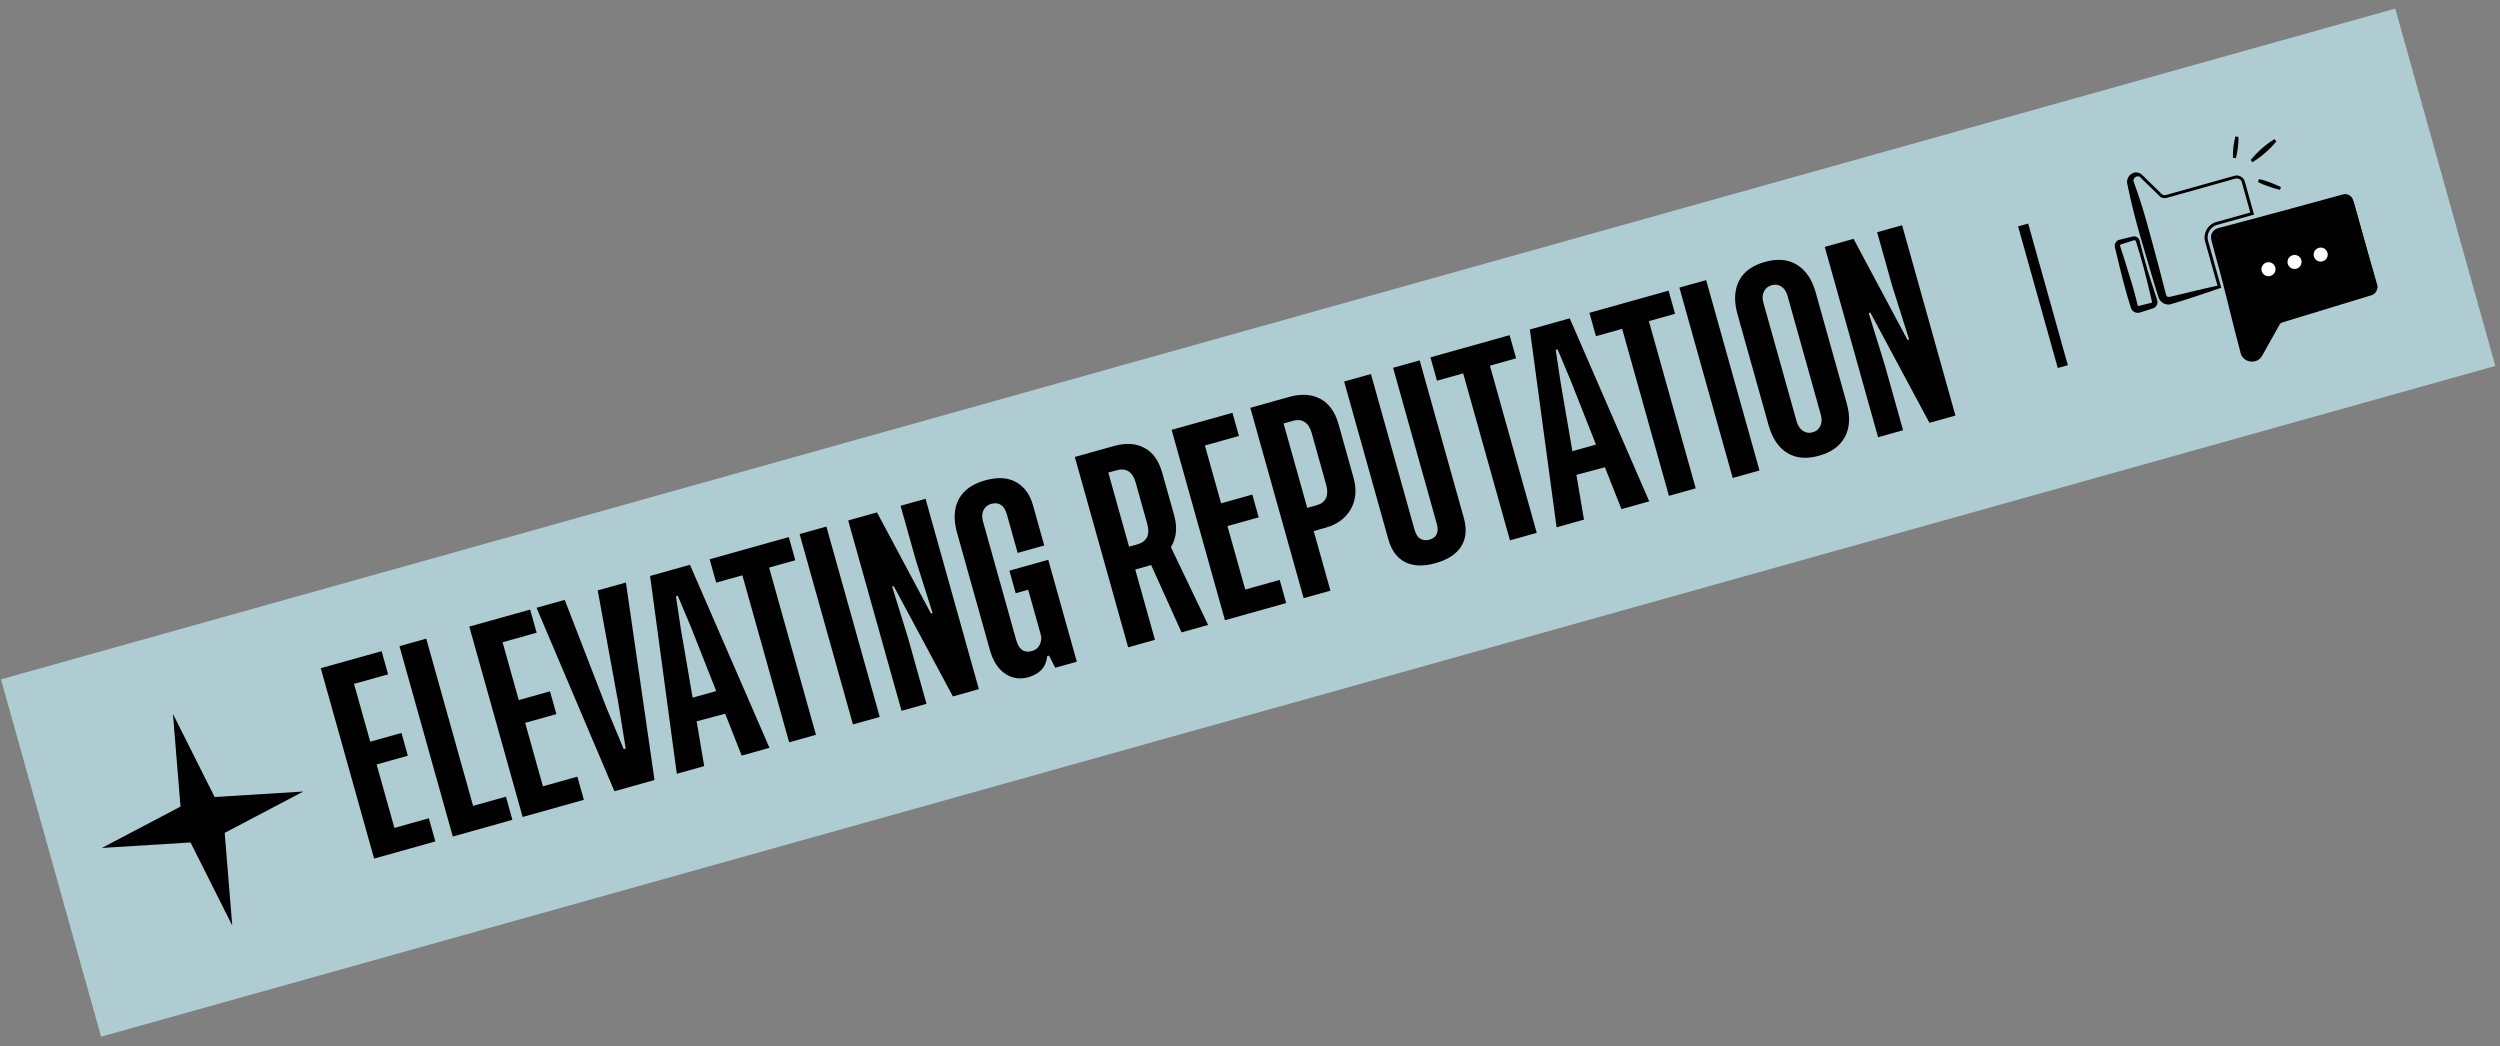
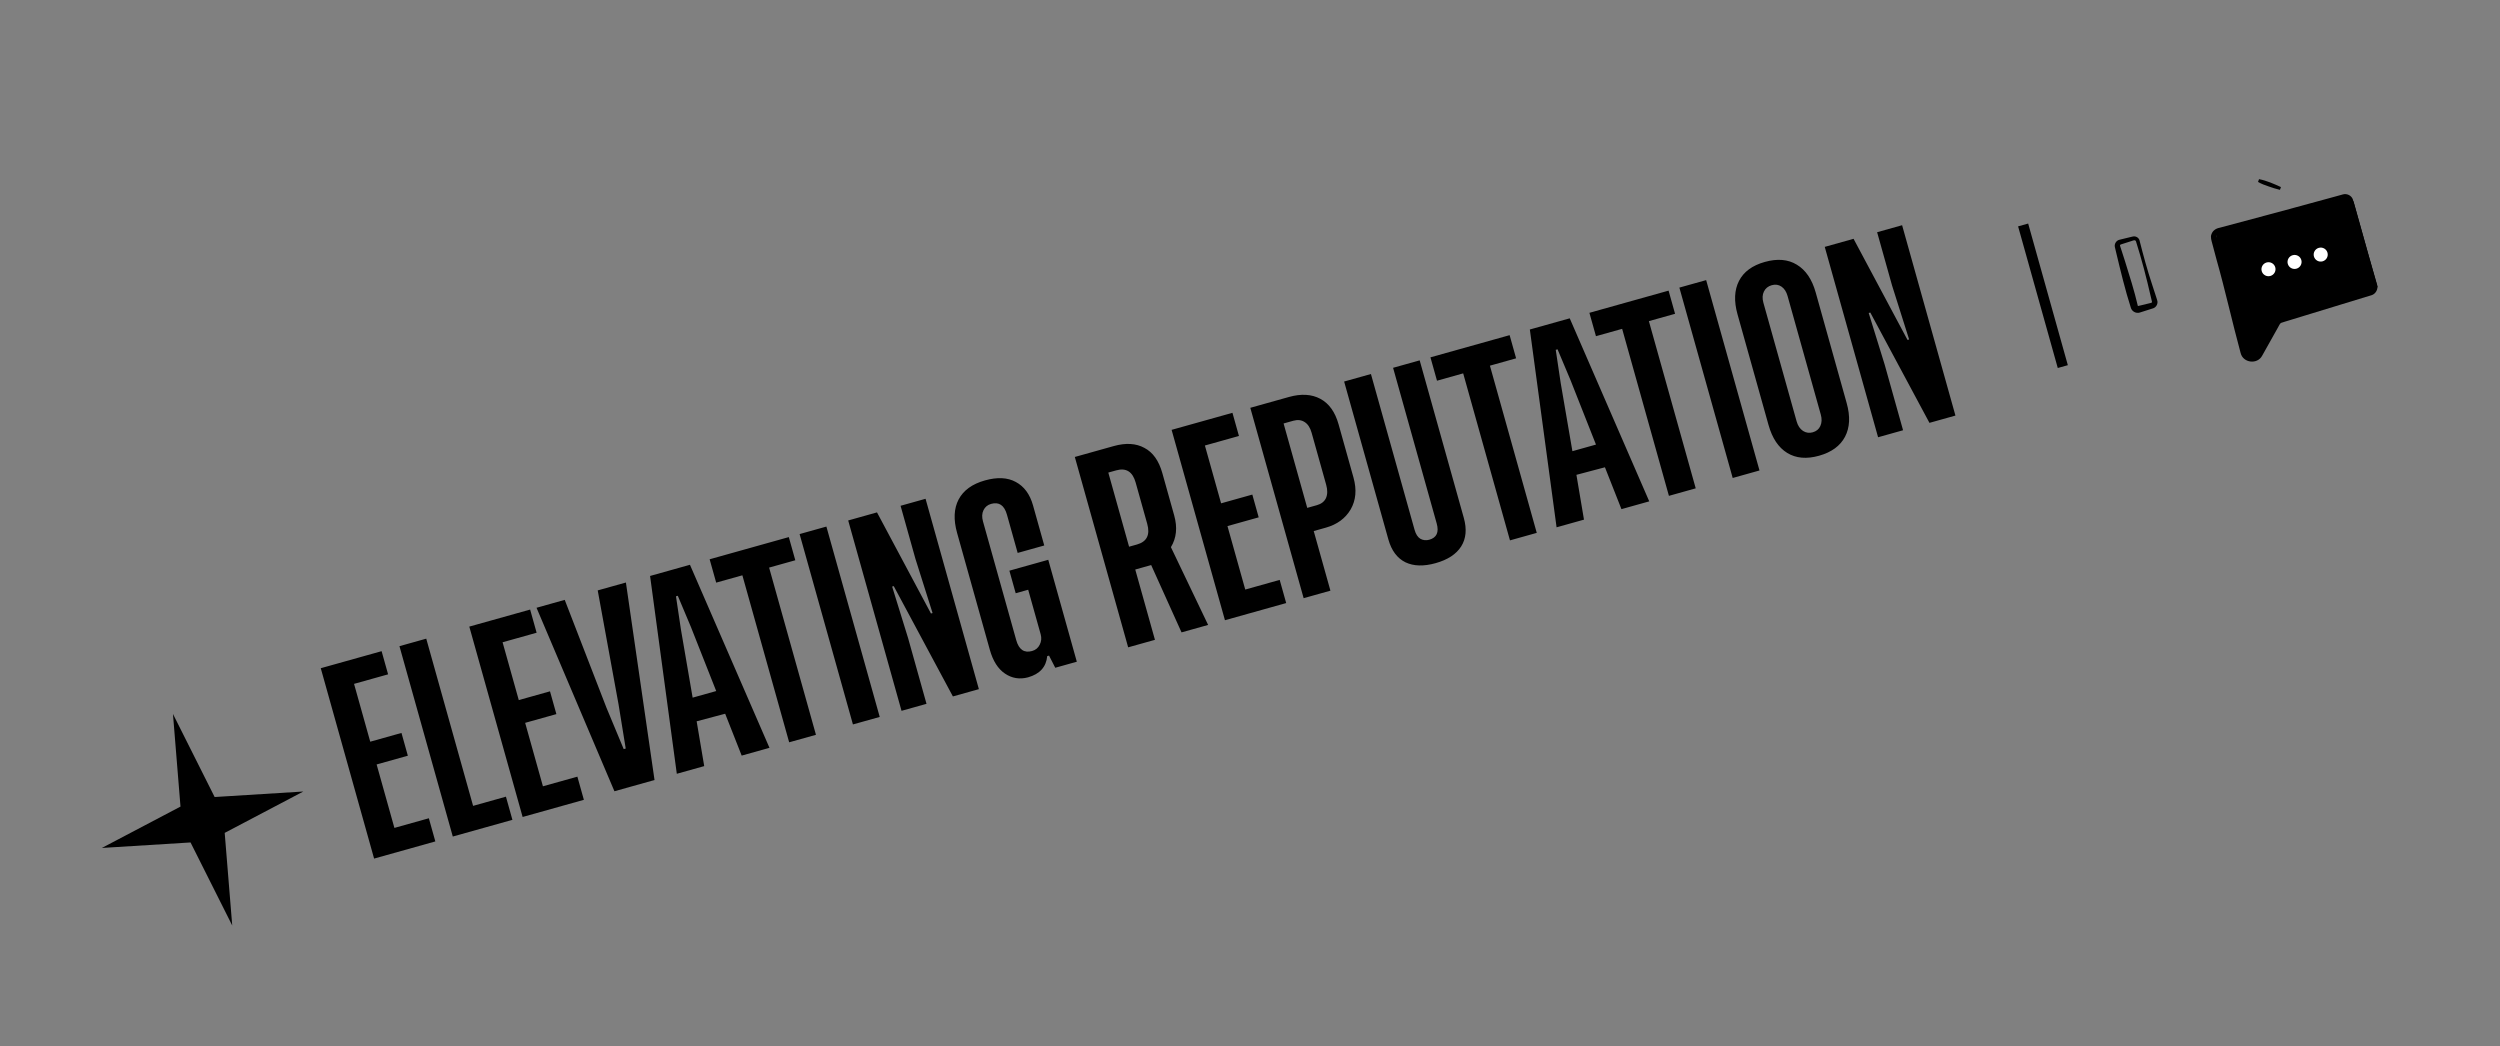
<svg xmlns="http://www.w3.org/2000/svg" width="239" height="100" viewBox="0 0 239 100" fill="none">
  <rect x="0" y="0" width="239" height="100" fill="#808080" stroke="none" />
-   <rect x="0.094" y="64.945" width="237.702" height="35.476" transform="rotate(-15.65 0.094 64.945)" fill="#AFCCD3" />
  <path d="M37.705 79.148L40.998 78.226L41.618 80.44L35.764 82.081L30.665 63.881L36.481 62.252L37.102 64.467L33.847 65.378L35.395 70.906L38.381 70.069L38.99 72.246L36.005 73.082L37.705 79.148ZM45.228 77.041L48.367 76.161L48.987 78.376L43.287 79.973L38.188 61.774L40.749 61.056L45.228 77.041ZM51.904 75.17L55.197 74.248L55.818 76.463L49.963 78.103L44.865 59.903L50.681 58.274L51.301 60.489L48.047 61.401L49.595 66.928L52.58 66.091L53.19 68.268L50.205 69.104L51.904 75.17ZM57.141 56.443L59.837 55.688L62.573 74.57L58.74 75.644L51.292 58.103L53.988 57.347L57.976 67.654L59.626 71.615L59.819 71.561L59.132 67.33L57.141 56.443ZM70.905 72.236L69.326 68.233L66.6 68.956L67.323 73.24L64.703 73.973L62.147 55.062L65.96 53.993L73.562 71.492L70.905 72.236ZM66.216 66.695L68.469 66.064L66.04 59.911L64.797 56.957L64.623 57.006L65.096 60.176L66.216 66.695ZM75.41 51.346L76.031 53.561L73.527 54.262L78.005 70.247L75.444 70.964L70.971 54.999L68.467 55.7L67.841 53.467L75.41 51.346ZM76.442 51.057L79.003 50.34L84.102 68.539L81.54 69.256L76.442 51.057ZM89.154 58.608L87.519 53.437L86.095 48.353L88.483 47.684L93.581 65.883L91.097 66.579L85.442 56.034L85.288 56.077L86.815 61.008L88.574 67.286L86.186 67.955L81.087 49.756L83.841 48.984L89 58.651L89.154 58.608ZM100.114 62.724C100.017 63.762 99.404 64.439 98.274 64.755C97.475 64.966 96.742 64.846 96.075 64.395C95.409 63.945 94.927 63.187 94.628 62.121L91.499 50.951C91.143 49.68 91.191 48.615 91.642 47.754C92.103 46.877 92.943 46.268 94.162 45.927C95.344 45.596 96.327 45.646 97.112 46.077C97.91 46.504 98.459 47.25 98.757 48.316L99.831 52.148L97.289 52.86L96.264 49.201C96.012 48.303 95.507 47.959 94.75 48.171C94.416 48.265 94.174 48.464 94.024 48.769C93.874 49.074 93.857 49.432 93.972 49.843L97.155 61.206C97.407 62.105 97.912 62.448 98.669 62.236C99.003 62.142 99.245 61.943 99.395 61.638C99.557 61.329 99.588 60.995 99.488 60.635L98.295 56.379L97.101 56.714L96.497 54.557L100.214 53.516L102.944 63.26L100.883 63.838L100.288 62.675L100.114 62.724ZM115.497 59.744L112.955 60.456L110.052 54.02L108.53 54.447L110.413 61.168L107.852 61.885L102.753 43.686L106.47 42.645C107.626 42.321 108.604 42.379 109.406 42.819C110.217 43.243 110.788 44.045 111.119 45.227L112.252 49.271C112.576 50.426 112.471 51.439 111.939 52.308L115.497 59.744ZM107.94 52.265L108.691 52.055C109.641 51.788 109.968 51.129 109.674 50.076L108.568 46.128C108.276 45.088 107.655 44.701 106.705 44.968L105.954 45.178L107.94 52.265ZM119.046 56.361L122.339 55.438L122.959 57.653L117.105 59.293L112.006 41.094L117.822 39.465L118.443 41.679L115.188 42.591L116.737 48.118L119.722 47.282L120.331 49.458L117.346 50.294L119.046 56.361ZM126.748 50.444L125.592 50.768L127.189 56.468L124.628 57.186L119.529 38.986L123.227 37.95C124.395 37.623 125.395 37.682 126.226 38.128C127.057 38.574 127.638 39.387 127.969 40.568L129.393 45.653C129.717 46.808 129.627 47.823 129.125 48.698C128.618 49.56 127.826 50.142 126.748 50.444ZM125.896 48.294C126.32 48.175 126.609 47.949 126.765 47.614C126.917 47.267 126.923 46.843 126.782 46.343L125.391 41.374C125.254 40.886 125.034 40.546 124.731 40.354C124.424 40.149 124.059 40.106 123.635 40.225L122.711 40.484L124.972 48.553L125.896 48.294ZM135.721 34.45L139.94 49.51C140.242 50.589 140.158 51.499 139.687 52.24C139.216 52.981 138.403 53.514 137.248 53.837C136.105 54.157 135.142 54.13 134.358 53.754C133.571 53.365 133.028 52.638 132.729 51.572L128.499 36.474L131.061 35.756L135.231 50.643C135.35 51.066 135.534 51.354 135.784 51.505C136.047 51.653 136.333 51.684 136.641 51.598C137.347 51.4 137.583 50.884 137.35 50.049L133.179 35.162L135.721 34.45ZM144.32 32.041L144.94 34.256L142.436 34.958L146.914 50.942L144.353 51.66L139.88 35.694L137.377 36.396L136.751 34.162L144.32 32.041ZM155.01 48.674L153.432 44.672L150.706 45.394L151.428 49.678L148.809 50.411L146.253 31.5L150.066 30.432L157.668 47.93L155.01 48.674ZM150.322 43.133L152.575 42.502L150.145 36.35L148.902 33.395L148.729 33.444L149.202 36.614L150.322 43.133ZM159.516 27.784L160.136 29.999L157.633 30.7L162.111 46.685L159.549 47.403L155.077 31.437L152.573 32.139L151.947 29.905L159.516 27.784ZM160.548 27.495L163.109 26.778L168.208 44.977L165.646 45.695L160.548 27.495ZM168.713 25.042C169.92 24.704 170.941 24.791 171.777 25.305C172.626 25.815 173.227 26.699 173.58 27.957L176.541 38.53C176.898 39.801 176.845 40.875 176.385 41.752C175.924 42.628 175.097 43.234 173.903 43.568C172.709 43.903 171.694 43.813 170.858 43.3C170.021 42.786 169.425 41.894 169.069 40.623L166.107 30.05C165.755 28.792 165.802 27.726 166.25 26.853C166.698 25.98 167.519 25.376 168.713 25.042ZM174.069 39.638L170.891 28.295C170.776 27.884 170.581 27.585 170.308 27.399C170.034 27.212 169.724 27.168 169.377 27.265C169.03 27.362 168.782 27.563 168.632 27.868C168.482 28.173 168.465 28.531 168.58 28.942L171.758 40.285C171.873 40.696 172.075 40.999 172.366 41.195C172.652 41.378 172.962 41.422 173.296 41.329C173.643 41.232 173.885 41.033 174.022 40.731C174.168 40.413 174.184 40.049 174.069 39.638ZM182.513 32.454L180.878 27.283L179.453 22.199L181.841 21.53L186.94 39.729L184.456 40.425L178.801 29.88L178.647 29.923L180.174 34.854L181.933 41.132L179.545 41.801L174.446 23.602L177.2 22.83L182.359 32.497L182.513 32.454Z" fill="black" />
  <line x1="193.411" y1="21.506" x2="197.204" y2="35.046" stroke="black" />
  <path d="M21.481 79.623L28.997 75.669L20.52 76.195L16.535 68.255L17.255 77.11L9.739 81.064L18.216 80.538L22.201 88.477L21.481 79.623Z" fill="black" />
-   <path d="M214.6 17.35L215.448 20.377L215.486 20.514L215.349 20.552L212.884 21.243C212.669 21.303 212.162 21.445 211.958 21.502C211.285 21.676 210.88 22.429 211.111 23.086C211.426 24.2 211.997 26.247 212.314 27.381L212.35 27.509L212.215 27.556C210.625 28.093 209.066 28.636 207.453 29.102C206.994 29.178 206.516 28.896 206.356 28.455L206.006 27.321C205.071 24.121 204.036 20.943 203.388 17.668C203.153 16.892 203.983 16.158 204.684 16.631C204.695 16.637 204.712 16.646 204.721 16.656L206.73 18.618L206.697 18.595C206.818 18.658 206.959 18.674 207.096 18.633C208.74 18.173 210.953 17.553 212.603 17.091L213.605 16.81C214.008 16.676 214.494 16.932 214.6 17.35ZM214.325 17.427C214.257 17.16 213.952 16.992 213.681 17.083L210.678 17.924C209.752 18.19 208.082 18.646 207.172 18.907C206.967 18.967 206.71 18.948 206.53 18.821C206.57 18.86 204.393 16.744 204.547 16.881C204.241 16.781 203.971 17.013 203.96 17.228C203.943 17.324 204.043 17.535 204.072 17.627C204.944 19.988 205.548 22.432 206.21 24.857C206.496 25.932 206.807 27.114 207.078 28.199C207.173 28.412 207.29 28.426 207.592 28.341C208.345 28.154 209.102 27.971 209.858 27.798C210.614 27.621 211.372 27.441 212.133 27.284C212.133 27.284 212.033 27.465 212.034 27.456C211.71 26.312 211.145 24.285 210.831 23.162C210.553 22.373 211.057 21.433 211.876 21.228C212.079 21.171 212.592 21.027 212.801 20.968L215.266 20.278L215.167 20.453L214.319 17.426L214.325 17.427Z" fill="black" />
  <path d="M214.205 33.753C213.423 30.887 212.712 27.662 211.892 24.786L211.495 23.295C211.427 23.022 211.291 22.663 211.418 22.385C211.529 22.054 211.844 21.836 212.18 21.777L218.17 20.173C219.152 19.906 221.704 19.209 222.657 18.951C222.883 18.893 223.554 18.7 223.778 18.643L223.965 18.59C224.343 18.47 224.792 18.677 224.93 19.054C225.015 19.327 225.07 19.556 225.144 19.81C225.407 20.747 226.121 23.296 226.395 24.265L227.257 27.235C227.37 27.637 227.123 28.098 226.72 28.223C226.602 28.267 226.281 28.348 226.154 28.393C225.218 28.676 219.798 30.338 218.739 30.659C218.56 30.718 218.235 30.806 218.062 30.872C217.948 30.933 217.839 31.208 217.775 31.306C217.4 31.977 216.637 33.334 216.263 34.004C215.803 34.87 214.443 34.706 214.206 33.755L214.205 33.753ZM215.133 33.493C215.156 33.657 215.382 33.703 215.468 33.546L216.263 32.219C216.424 31.95 217.118 30.791 217.259 30.555C217.528 30.087 218.067 30.057 218.534 29.927C219.637 29.647 225.064 28.262 226.047 28.01C226.128 27.982 226.514 27.891 226.601 27.864C226.829 27.8 226.974 27.547 226.919 27.318C226.325 25.027 225.509 22.18 224.873 19.886C224.689 19.292 224.686 18.618 223.855 18.916C223.63 18.979 222.974 19.163 222.736 19.235C221.8 19.506 219.237 20.242 218.268 20.522L212.316 22.263L212.223 22.29C211.995 22.333 211.844 22.564 211.911 22.783L212.02 23.151C212.293 24.085 213.038 26.625 213.323 27.591C213.889 29.569 214.6 31.506 215.136 33.492L215.133 33.493Z" fill="black" />
  <path d="M214.675 33.225L215.363 34.343L217.836 30.466L226.696 27.984L227.293 27.442L225.006 19.278L224.464 18.68L211.957 22.184L211.804 22.976L214.675 33.225Z" fill="black" />
  <path d="M217.048 26.381C217.406 26.281 217.615 25.911 217.515 25.555C217.416 25.199 217.045 24.992 216.687 25.092C216.329 25.192 216.12 25.562 216.22 25.918C216.319 26.274 216.69 26.482 217.048 26.381Z" fill="white" />
  <path d="M219.54 25.686C219.898 25.586 220.107 25.216 220.008 24.86C219.908 24.504 219.537 24.296 219.179 24.397C218.821 24.497 218.612 24.867 218.712 25.223C218.812 25.579 219.183 25.786 219.54 25.686Z" fill="white" />
  <path d="M222.04 24.983C222.398 24.883 222.607 24.513 222.508 24.157C222.408 23.801 222.037 23.593 221.679 23.694C221.321 23.794 221.112 24.164 221.212 24.52C221.312 24.876 221.683 25.083 222.04 24.983Z" fill="white" />
  <path d="M205.806 29.485L204.803 29.804L204.542 29.886C204.207 29.98 203.832 29.782 203.719 29.454C203.159 27.716 202.728 25.904 202.302 24.129L202.177 23.598C202.122 23.298 202.328 22.987 202.617 22.921L203.64 22.672L203.904 22.61C204.168 22.548 204.456 22.709 204.534 22.967C204.9 24.409 205.289 25.841 205.758 27.25C205.816 27.426 206.112 28.335 206.163 28.495C206.171 28.525 206.215 28.651 206.221 28.682C206.343 29.002 206.15 29.391 205.81 29.487L205.806 29.485ZM205.657 28.952C205.695 28.95 205.733 28.907 205.732 28.86L205.617 28.374C205.214 26.598 204.751 24.81 204.2 23.075C204.12 22.874 203.888 23.016 203.747 23.052L202.744 23.372C202.688 23.393 202.661 23.457 202.677 23.502L202.831 23.978L203.152 24.975C203.591 26.387 204.045 27.804 204.377 29.243C204.378 29.248 204.385 29.252 204.392 29.256L204.637 29.2L205.66 28.951L205.657 28.952Z" fill="black" />
-   <path d="M213.467 15.091C213.463 14.402 213.515 13.71 213.705 13.047L213.99 13.079C214.003 13.252 213.995 13.426 213.99 13.598C213.951 14.113 213.881 14.624 213.751 15.123L213.467 15.091Z" fill="black" />
-   <path d="M215.157 15.296C215.816 14.519 216.56 13.836 217.432 13.303L217.619 13.516C216.976 14.309 216.202 14.959 215.344 15.509L215.157 15.296Z" fill="black" />
  <path d="M215.964 17.127C216.699 17.269 217.381 17.576 218.059 17.884L217.962 18.15C217.599 18.06 217.243 17.953 216.894 17.827C216.542 17.711 216.195 17.581 215.867 17.393L215.964 17.127Z" fill="black" />
</svg>